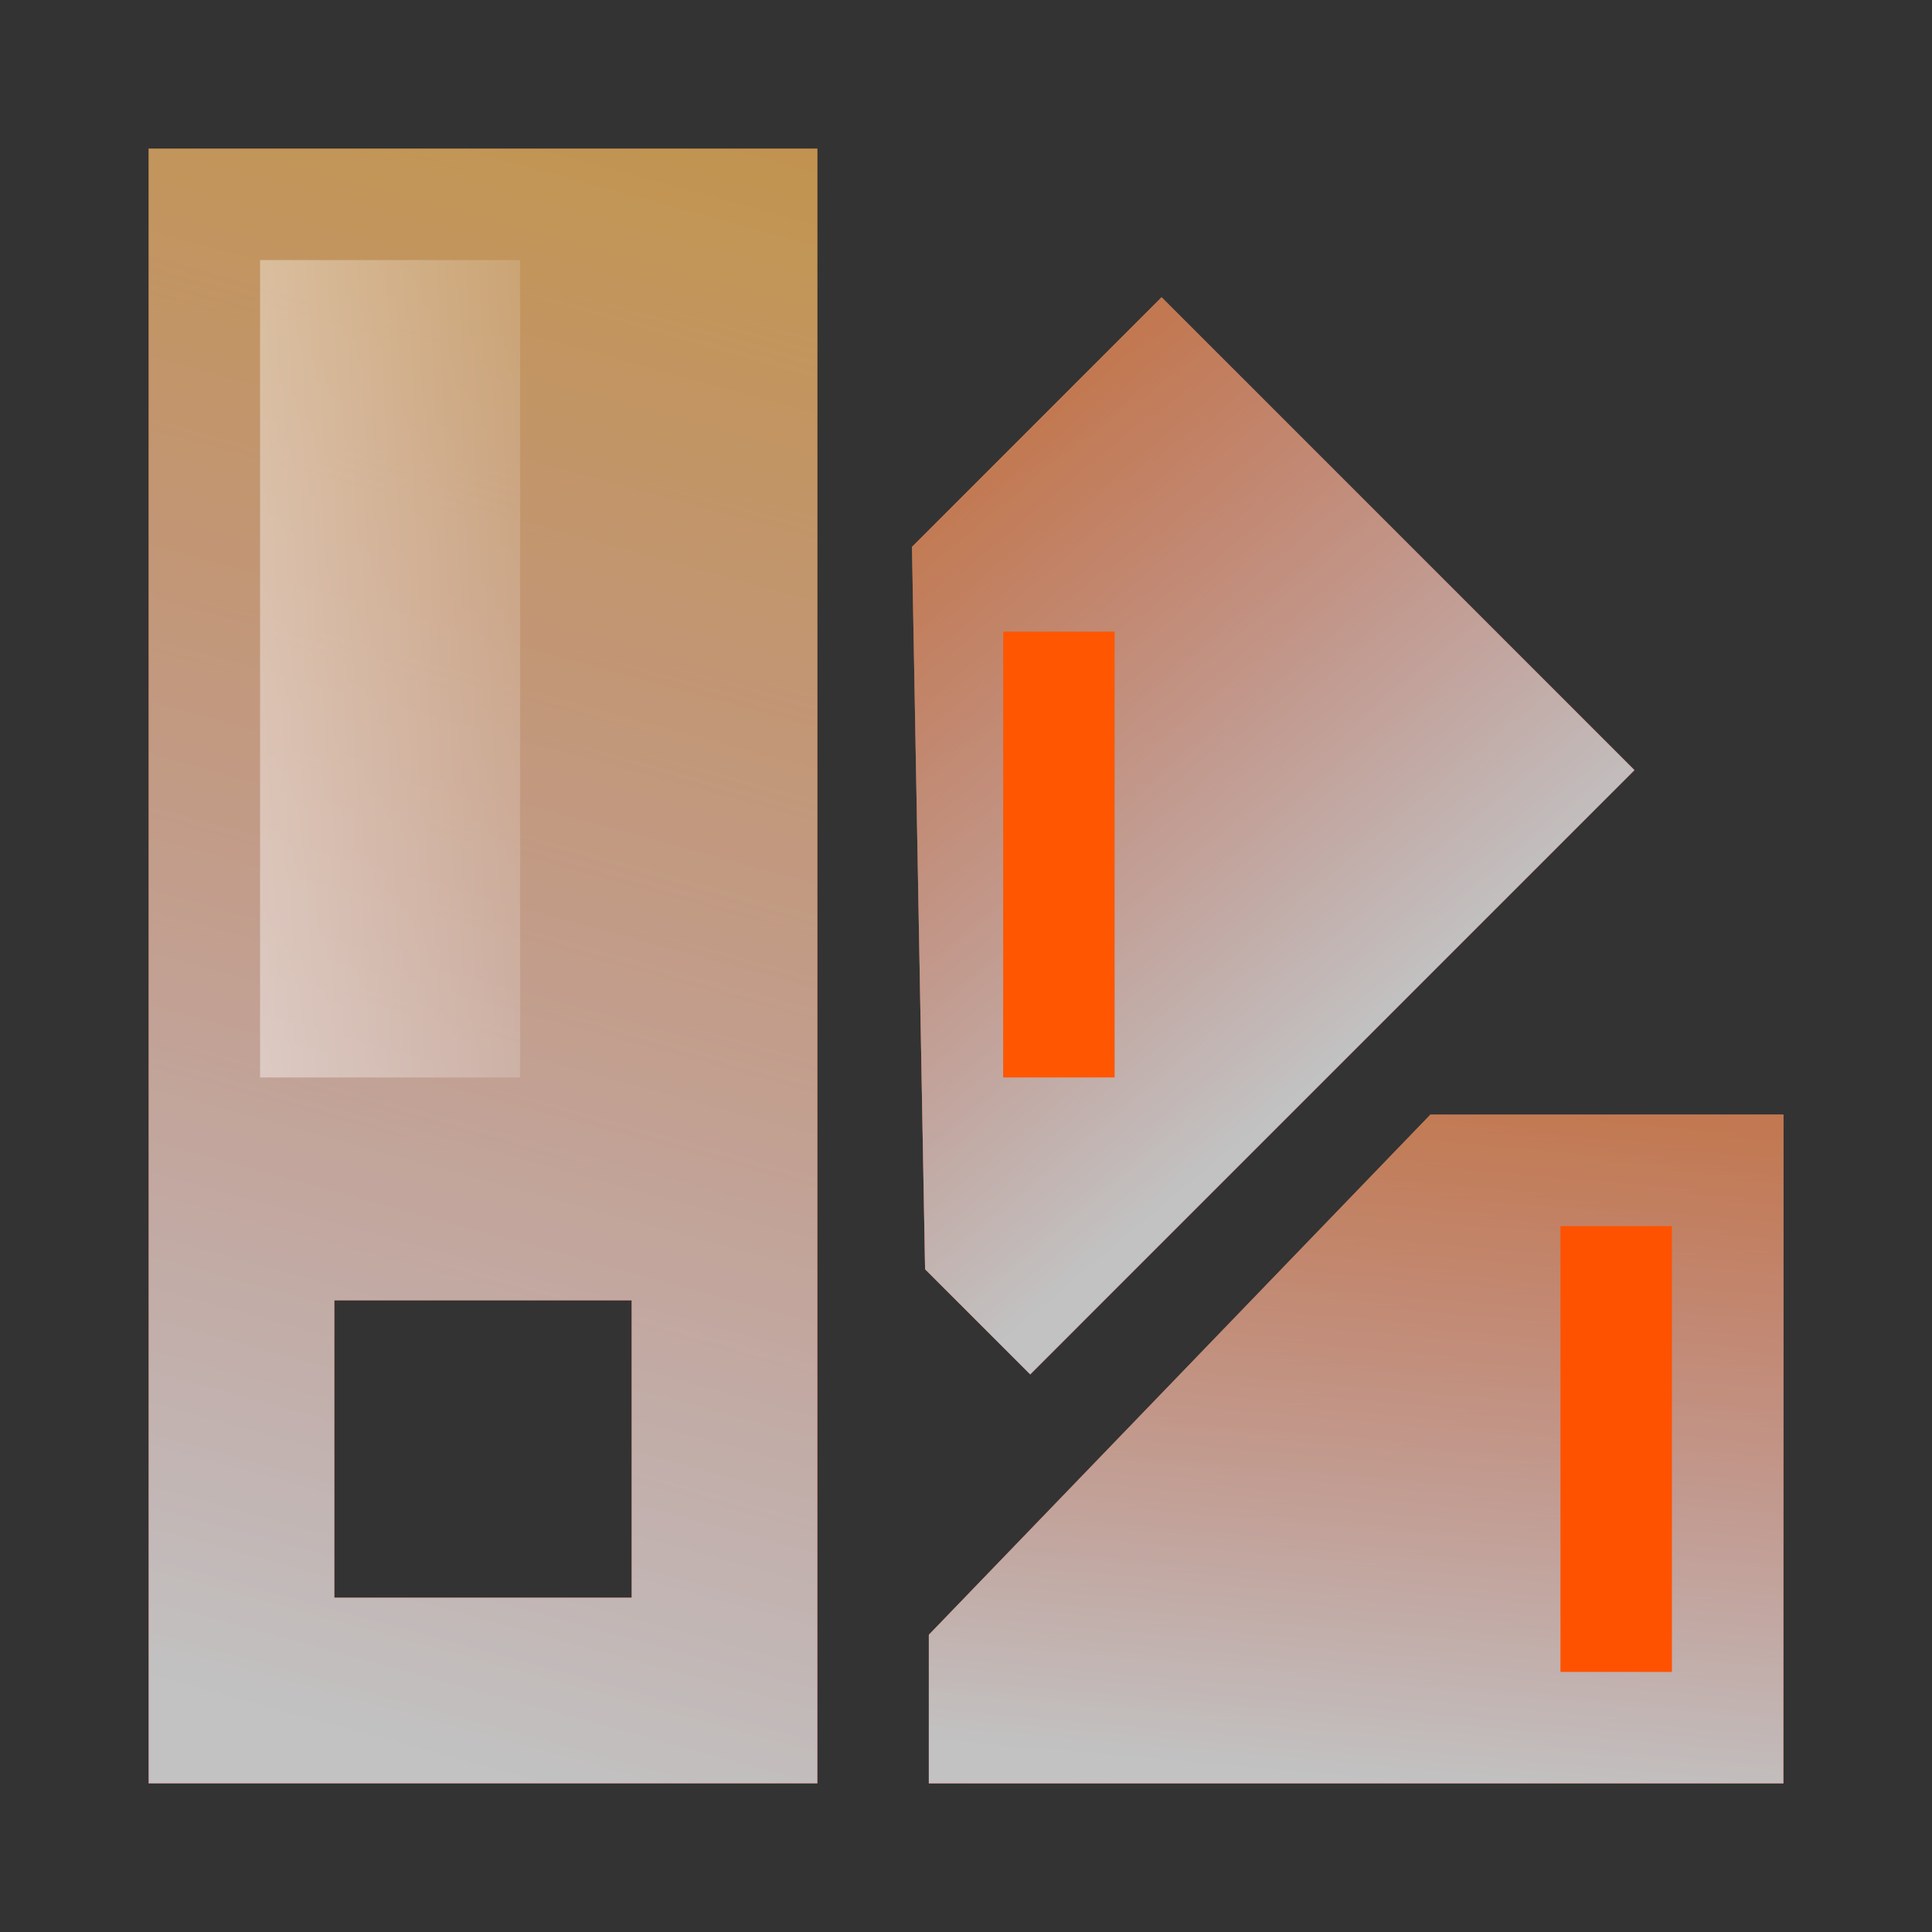
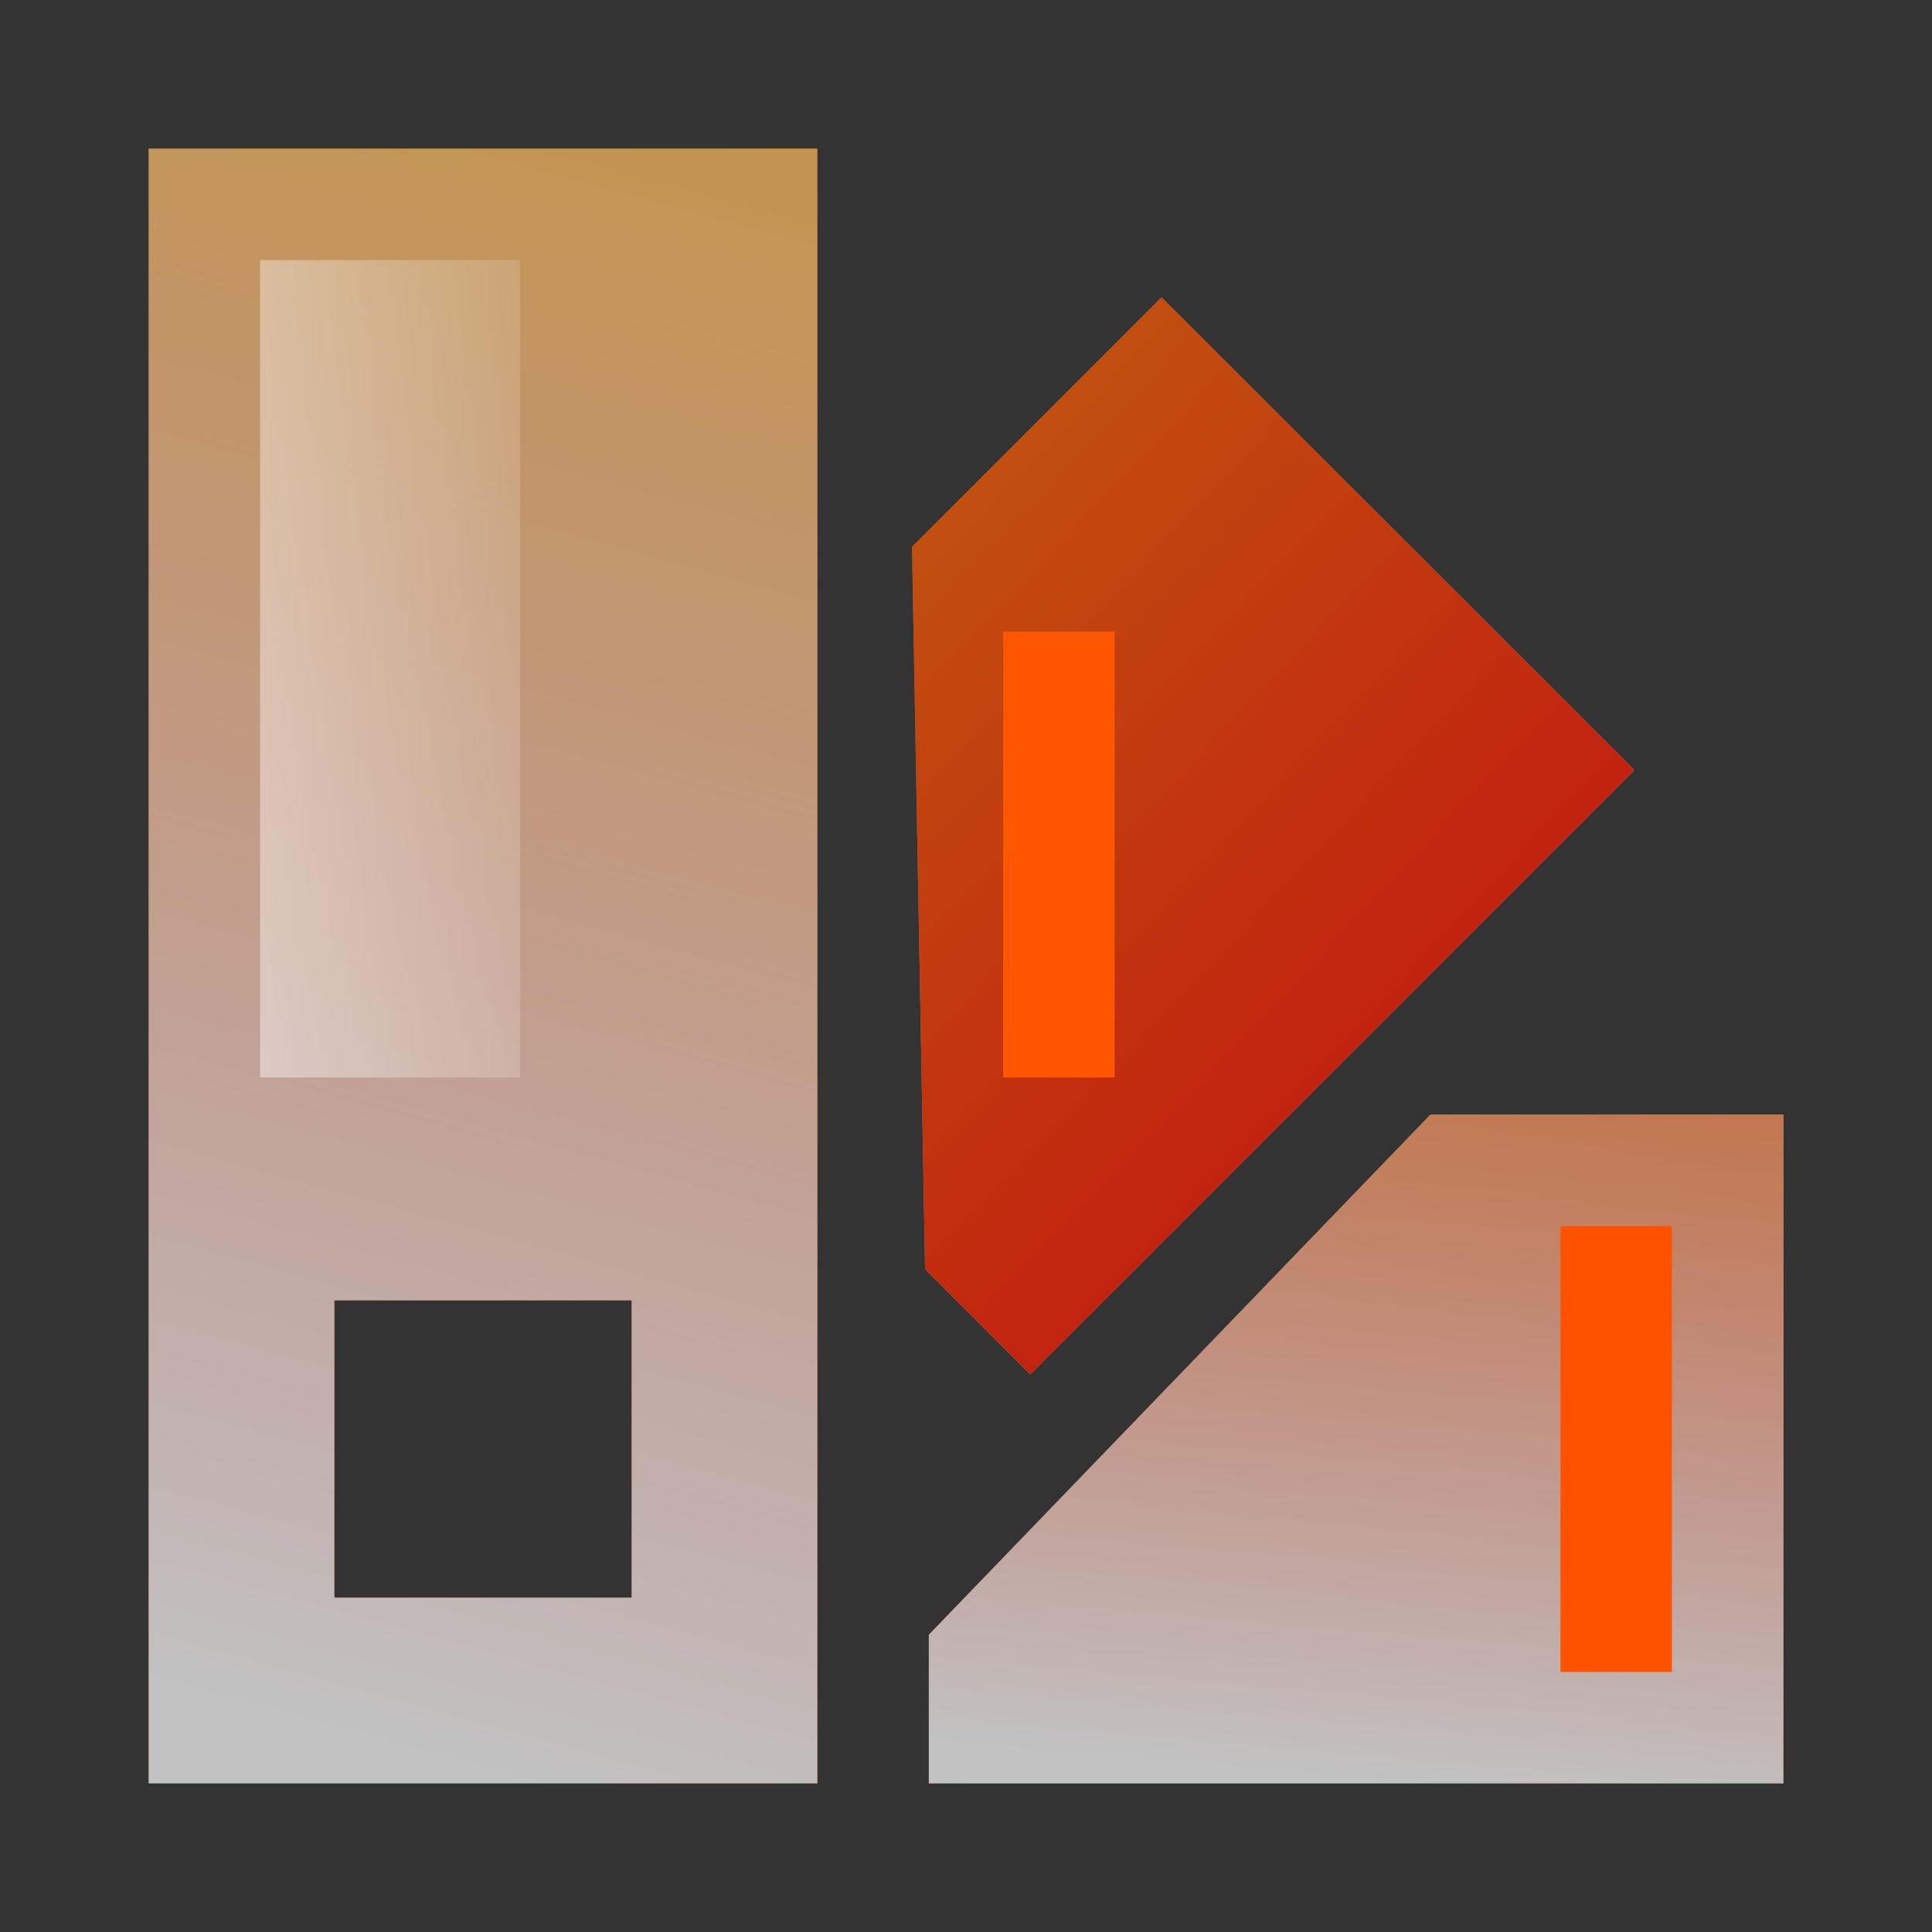
<svg xmlns="http://www.w3.org/2000/svg" width="52" height="52" viewBox="0 0 52 52" fill="none">
  <rect x="0" y="0" width="52" height="52" fill="#333333" stroke="none" />
  <g opacity="0.7">
    <path fill-rule="evenodd" clip-rule="evenodd" d="M22 4H4V48H22V4ZM17 35H9V43H17V35Z" fill="url(#paint0_linear_1853_37980)" />
    <path fill-rule="evenodd" clip-rule="evenodd" d="M22 4H4V48H22V4ZM17 35H9V43H17V35Z" fill="url(#paint1_linear_1853_37980)" />
  </g>
  <g opacity="0.7">
    <path d="M25 44L38.5 30H48V48H25V44Z" fill="url(#paint2_linear_1853_37980)" />
    <path d="M25 44L38.5 30H48V48H25V44Z" fill="url(#paint3_linear_1853_37980)" />
    <path d="M25 44L38.5 30H48V48H25V44Z" fill="url(#paint4_linear_1853_37980)" />
  </g>
  <g opacity="0.7">
    <path d="M24.899 34.163L24.546 14.718L31.264 8L43.991 20.728L27.728 36.992L24.899 34.163Z" fill="url(#paint5_linear_1853_37980)" />
    <path d="M24.899 34.163L24.546 14.718L31.264 8L43.991 20.728L27.728 36.992L24.899 34.163Z" fill="url(#paint6_linear_1853_37980)" />
-     <path d="M24.899 34.163L24.546 14.718L31.264 8L43.991 20.728L27.728 36.992L24.899 34.163Z" fill="url(#paint7_linear_1853_37980)" />
  </g>
  <rect opacity="0.5" x="7" y="7" width="7" height="22" fill="url(#paint8_linear_1853_37980)" />
  <rect x="27" y="17" width="3" height="12" fill="#FF5701" />
  <rect x="42" y="33" width="3" height="12" fill="#FF5201" />
  <defs>
    <linearGradient id="paint0_linear_1853_37980" x1="10" y1="51.5" x2="22.845" y2="7.411" gradientUnits="userSpaceOnUse">
      <stop stop-color="#FF0000" />
      <stop offset="1" stop-color="#FF9600" />
    </linearGradient>
    <linearGradient id="paint1_linear_1853_37980" x1="14.25" y1="48" x2="32.541" y2="-18.768" gradientUnits="userSpaceOnUse">
      <stop stop-color="white" />
      <stop offset="1" stop-color="white" stop-opacity="0" />
    </linearGradient>
    <linearGradient id="paint2_linear_1853_37980" x1="39.5" y1="42" x2="27.44" y2="22.661" gradientUnits="userSpaceOnUse">
      <stop stop-color="white" />
      <stop offset="1" stop-color="white" stop-opacity="0" />
    </linearGradient>
    <linearGradient id="paint3_linear_1853_37980" x1="26.15" y1="56.438" x2="25.009" y2="13.037" gradientUnits="userSpaceOnUse">
      <stop stop-color="#FF0000" />
      <stop offset="1" stop-color="#FF9600" />
    </linearGradient>
    <linearGradient id="paint4_linear_1853_37980" x1="38.097" y1="48" x2="40.653" y2="18.86" gradientUnits="userSpaceOnUse">
      <stop stop-color="white" />
      <stop offset="1" stop-color="white" stop-opacity="0" />
    </linearGradient>
    <linearGradient id="paint5_linear_1853_37980" x1="36.989" y1="27.73" x2="12.902" y2="16.82" gradientUnits="userSpaceOnUse">
      <stop stop-color="white" />
      <stop offset="1" stop-color="white" stop-opacity="0" />
    </linearGradient>
    <linearGradient id="paint6_linear_1853_37980" x1="34.507" y1="42.145" x2="3.011" y2="12.263" gradientUnits="userSpaceOnUse">
      <stop stop-color="#FF0000" />
      <stop offset="1" stop-color="#FF9600" />
    </linearGradient>
    <linearGradient id="paint7_linear_1853_37980" x1="36.989" y1="27.73" x2="18.191" y2="5.318" gradientUnits="userSpaceOnUse">
      <stop stop-color="white" />
      <stop offset="1" stop-color="white" stop-opacity="0" />
    </linearGradient>
    <linearGradient id="paint8_linear_1853_37980" x1="5" y1="33.5" x2="19.359" y2="32.811" gradientUnits="userSpaceOnUse">
      <stop stop-color="white" />
      <stop offset="1" stop-color="white" stop-opacity="0" />
    </linearGradient>
  </defs>
</svg>